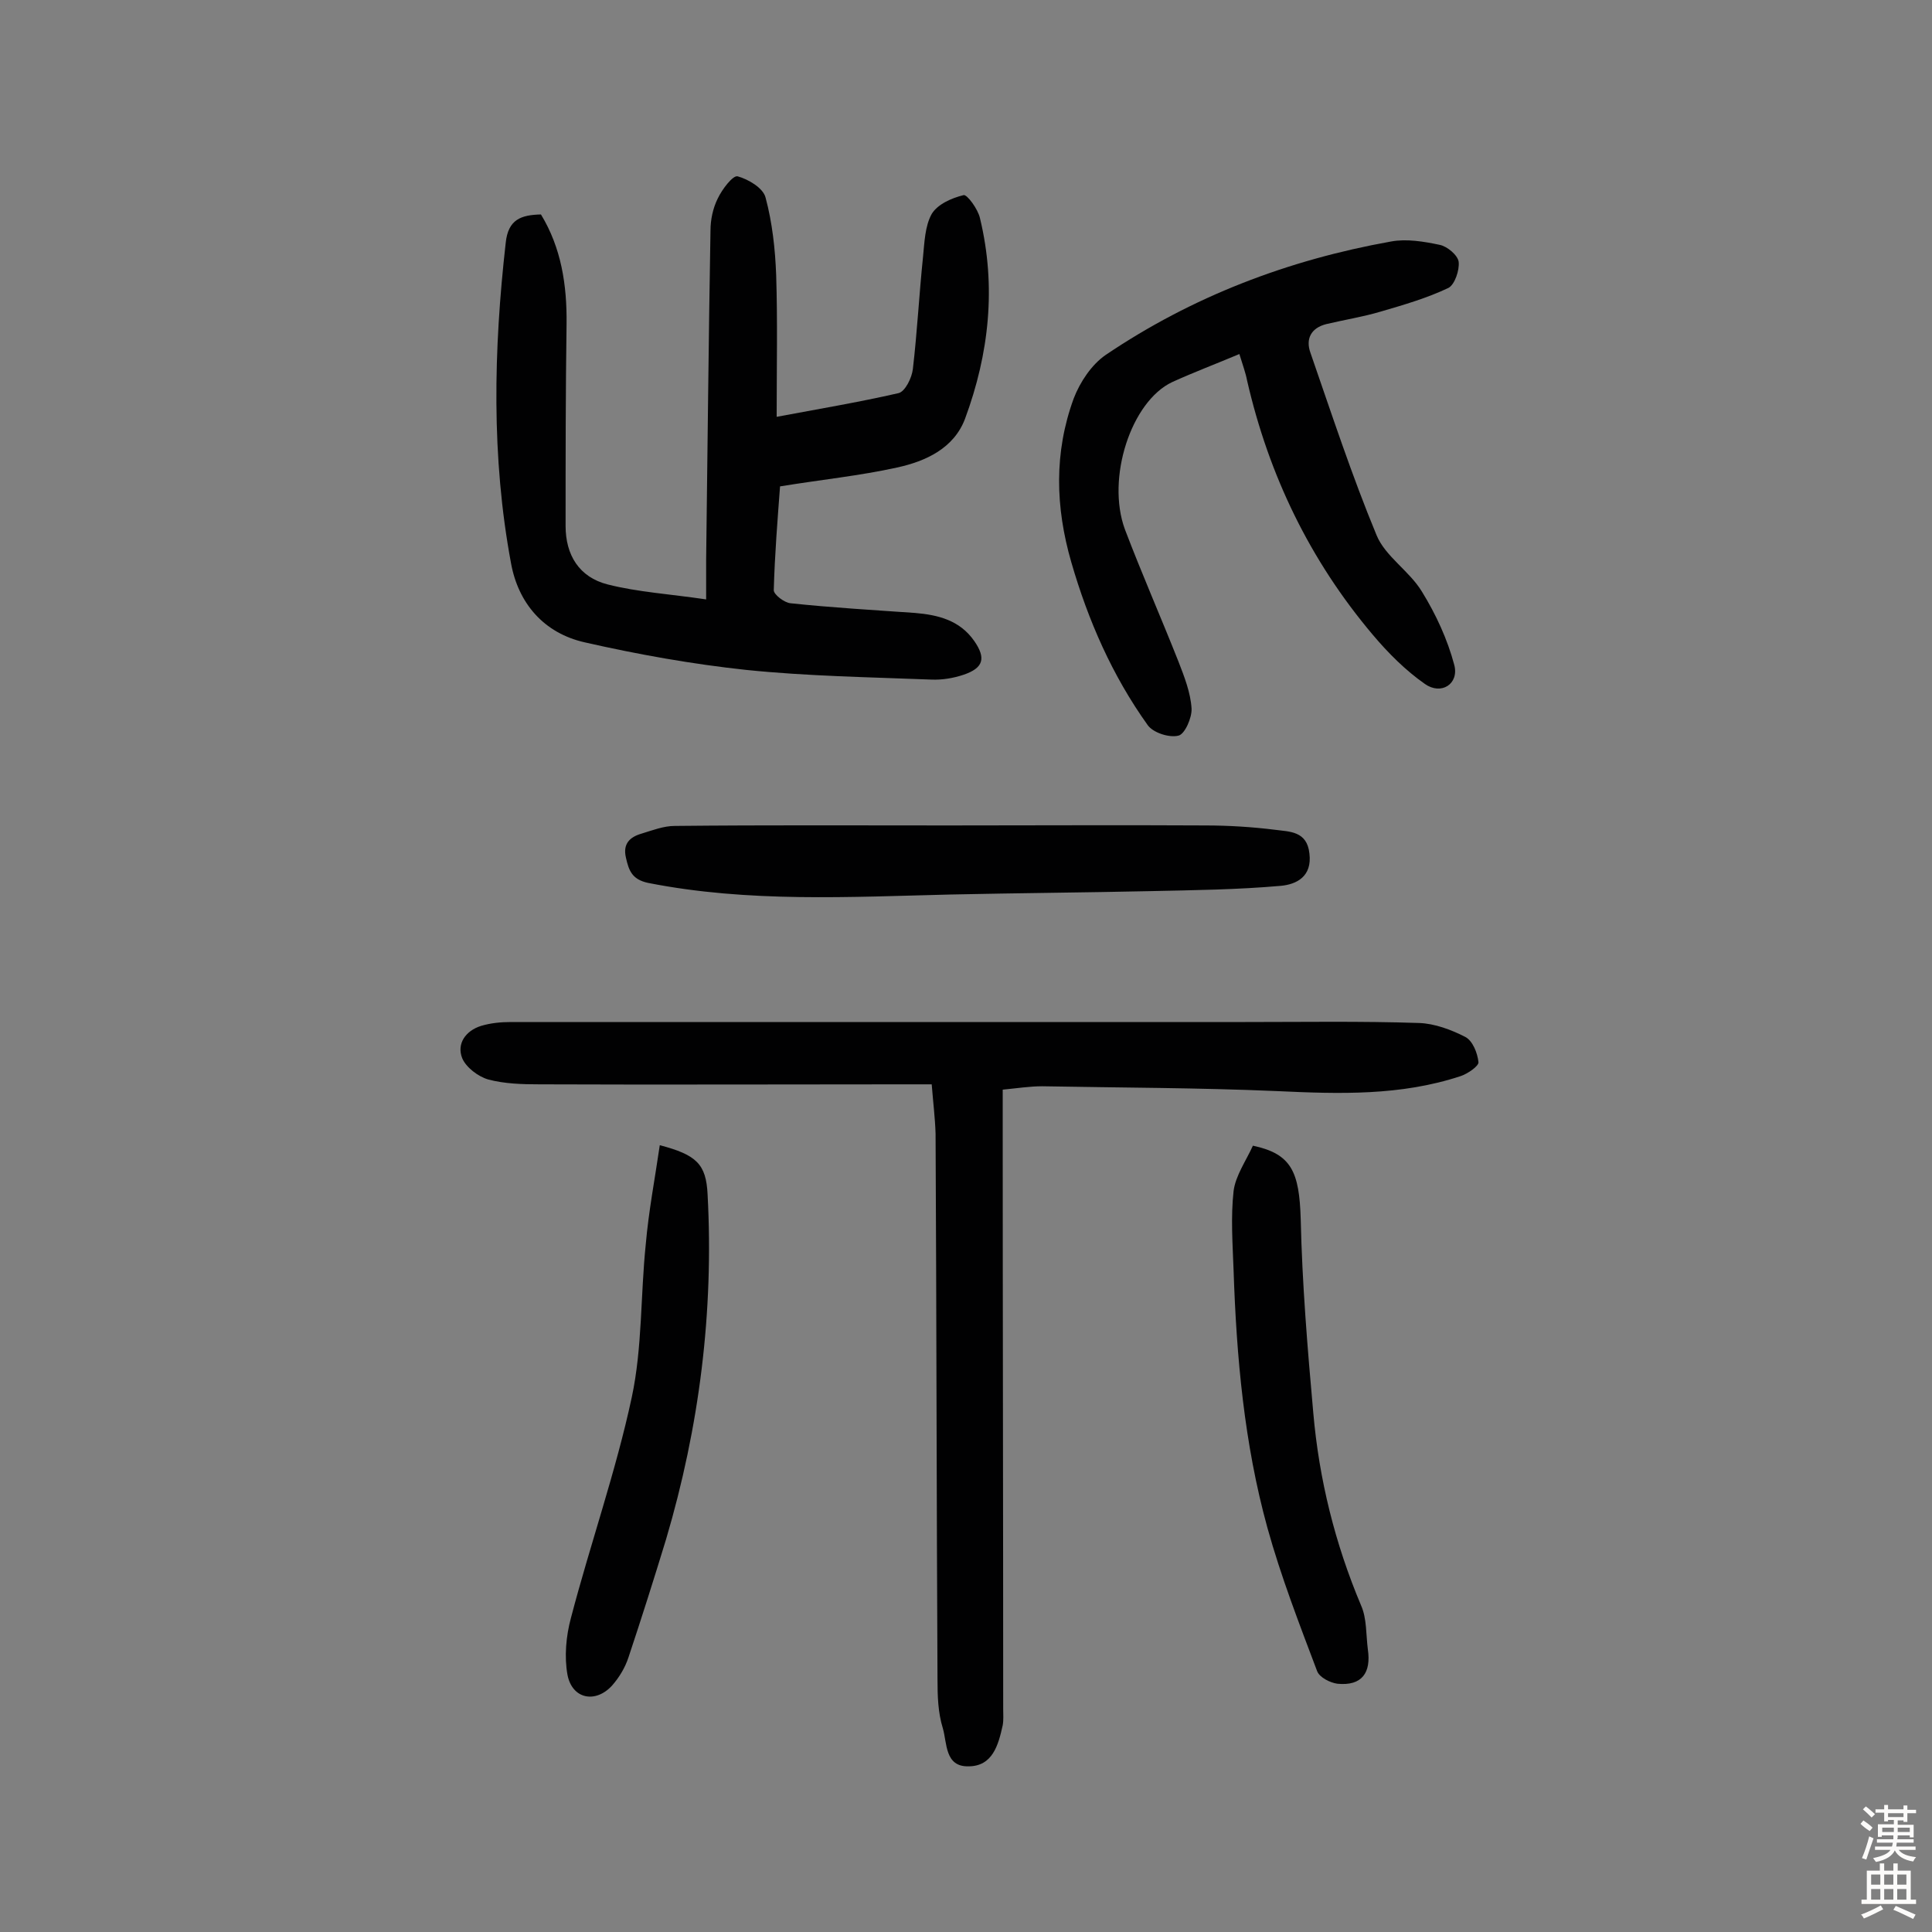
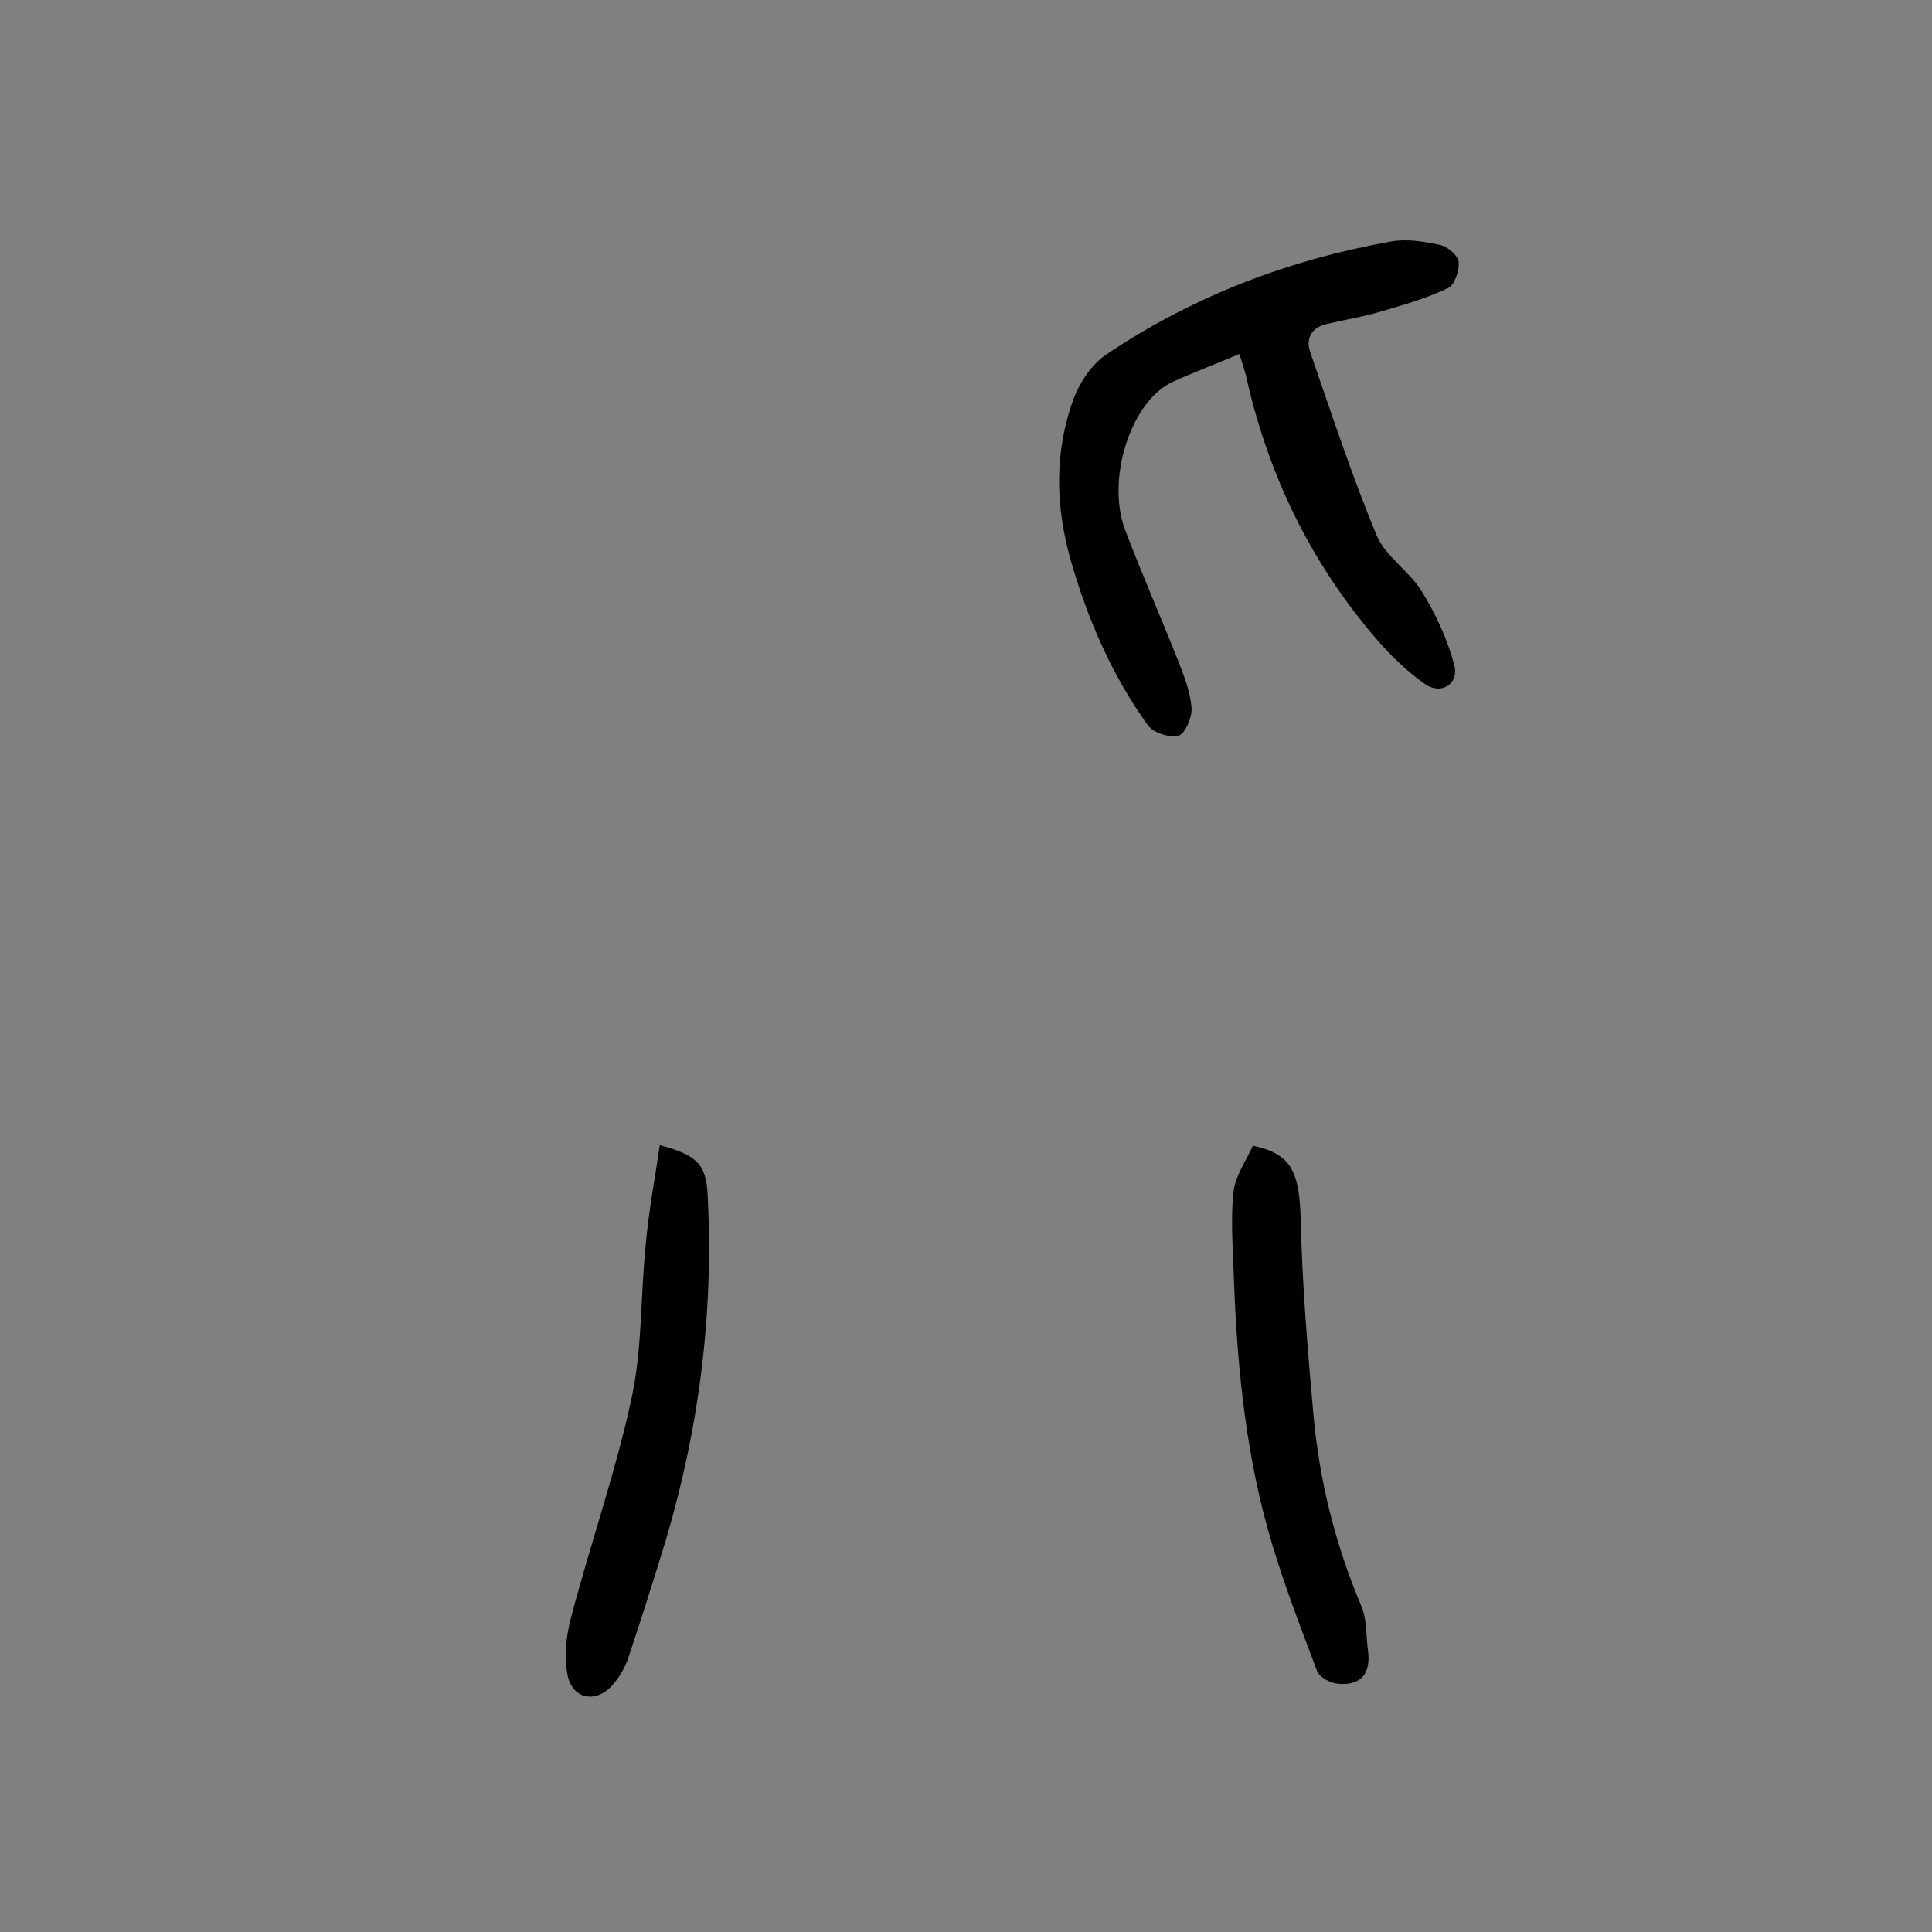
<svg xmlns="http://www.w3.org/2000/svg" enable-background="new 0 0 400 400" viewBox="0 0 400 400">
  <rect x="0" y="0" width="400" height="400" fill="#808080" stroke="none" />
  <g fill="#010102">
-     <path d="m192.9 224.5c-2.2 0-4 0-5.7 0-25.2 0-50.4.1-75.5 0-3.5 0-7.2-.1-10.6-1-2.1-.6-4.6-2.5-5.4-4.4-1.2-3 .7-5.7 3.9-6.7 2-.6 4.1-.8 6.2-.8h152c12 0 24-.2 36 .2 3.2.1 6.7 1.4 9.6 2.9 1.5.8 2.5 3.3 2.7 5.2.1.8-2.2 2.4-3.7 2.9-12.4 4.1-25.1 3.7-38 3.1-16.2-.7-32.4-.7-48.6-1-2.6 0-5.1.4-8.2.7v5.9c0 40.8.1 81.5.1 122.3 0 1.1.1 2.3-.1 3.4-.9 4.1-2.1 8.5-7.1 8.5-4.9.1-4.4-4.8-5.3-7.9-1-3.2-1.1-6.7-1.1-10.1-.2-37.7-.2-75.4-.4-113-.1-3.2-.5-6.4-.8-10.2z" />
-     <path d="m112 44.4c4.2 6.9 5.4 14.6 5.3 22.7-.2 13.9-.2 27.9-.2 41.8 0 6 2.8 10.6 8.7 12.1 6.3 1.6 13 2 20.4 3.1 0-3.6 0-5.9 0-8.3.3-22.7.5-45.4.9-68.1 0-2.2.5-4.6 1.5-6.6.9-1.9 3.1-4.8 4.1-4.6 2.2.6 5.3 2.4 5.8 4.4 1.4 5.2 2 10.7 2.2 16.1.3 9.5.1 19.1.1 29.3 8.5-1.6 16.9-3 25.2-4.9 1.4-.3 2.8-3.2 3-5 .9-7.7 1.3-15.5 2.1-23.2.3-3 .4-6.4 1.8-8.9 1.2-2 4.1-3.3 6.6-3.9.7-.2 3 2.9 3.4 4.8 3.4 14.1 1.9 28-3.1 41.5-2.3 6.1-8.1 8.8-14.1 10.1-7.7 1.7-15.6 2.5-24.2 3.9-.5 6.7-1.1 14.1-1.3 21.5 0 .9 2.2 2.6 3.5 2.7 8.5.9 17.1 1.4 25.7 2 4.8.4 9.3 1.5 12.3 5.8 2.5 3.6 1.9 5.6-2.2 7-2.1.7-4.4 1.1-6.7 1-12.8-.5-25.6-.7-38.3-2-11.2-1.2-22.4-3.2-33.4-5.7-8.5-1.9-13.8-8.1-15.3-16.4-4.1-22-3.6-44.2-1.1-66.3.5-4.9 3.2-5.8 7.3-5.9z" />
    <path d="m256.6 73.3c-5 2.1-9.5 3.8-13.9 5.8-8.5 4-13.7 19.9-9.8 30.5 3.5 9.2 7.5 18.3 11.1 27.4 1.2 3.1 2.5 6.4 2.7 9.7.1 1.9-1.4 5.3-2.7 5.6-1.9.5-5.3-.6-6.4-2.2-7.3-10.2-12.3-21.6-15.8-33.7-3.3-11.4-3.6-22.7.5-33.9 1.3-3.4 3.7-7 6.6-9 17.9-12.1 37.8-19.7 59.1-23.5 3.2-.6 6.8 0 10.1.7 1.5.3 3.7 2.1 3.9 3.5.2 1.7-.8 4.7-2.1 5.4-4.4 2.1-9.2 3.5-14 4.9-3.7 1.1-7.5 1.7-11.3 2.6-3.2.8-4.3 3.1-3.3 5.9 4.4 12.7 8.6 25.5 13.7 37.8 1.8 4.4 6.8 7.4 9.4 11.7 2.9 4.7 5.3 9.9 6.7 15.2 1 3.9-2.7 6.3-6.1 3.9-4-2.8-7.6-6.4-10.8-10.2-13-15.4-21.5-33-26-52.6-.3-1.6-.9-3.2-1.6-5.5z" />
-     <path d="m196.4 170.9c17.7 0 35.4-.1 53.1 0 4.8 0 9.7.3 14.5.9 2.9.4 6.6.2 7.1 4.9.6 4.8-2.7 6.4-5.9 6.7-9 .8-18.1.9-27.1 1.1-13.8.3-27.5.4-41.3.7-20.9.5-41.8 1.7-62.6-2.4-3.3-.7-4-2.5-4.6-5.2-.7-2.9.8-4.3 3.2-5 2.3-.7 4.6-1.6 6.9-1.6 19-.2 37.9-.1 56.7-.1z" />
-     <path d="m259.4 237.2c8 1.7 9.6 5.4 9.9 15.2.3 13.4 1.4 26.7 2.6 40.1 1.2 13.8 4.5 27.1 9.9 39.9 1.2 2.7 1 6 1.4 9.1.7 4.8-1.2 7.6-6.3 7.1-1.5-.2-3.7-1.3-4.2-2.6-3.7-9.8-7.5-19.6-10.3-29.7-4.8-17.4-6.4-35.3-7-53.3-.2-5.5-.6-11 0-16.4.4-3.2 2.6-6.3 4-9.4z" />
+     <path d="m259.4 237.2c8 1.7 9.6 5.4 9.9 15.2.3 13.4 1.4 26.7 2.6 40.1 1.2 13.8 4.5 27.1 9.9 39.9 1.2 2.7 1 6 1.4 9.1.7 4.8-1.2 7.6-6.3 7.1-1.5-.2-3.7-1.3-4.2-2.6-3.7-9.8-7.5-19.6-10.3-29.7-4.8-17.4-6.4-35.3-7-53.3-.2-5.5-.6-11 0-16.4.4-3.2 2.6-6.3 4-9.4" />
    <path d="m136.6 237.1c7.6 2 9.6 3.9 9.9 10.2 1.3 24.3-1.7 48.1-8.6 71.4-2.5 8.2-5.1 16.4-7.8 24.5-.7 2.1-1.9 4.1-3.4 5.8-3.4 3.7-8.2 2.8-9.2-2.2-.7-3.8-.3-8.1.7-11.8 4-15.3 9.3-30.3 12.6-45.7 2.2-10.3 1.8-21.1 2.9-31.7.6-6.9 1.9-13.6 2.9-20.5z" />
  </g>
-   <path d="m385.2 377.6.6-.7c.6.4 1.3.9 1.9 1.5l-.6.7c-.8-.5-1.4-1-1.9-1.5zm.3 7.1c.6-1.4 1.1-2.9 1.5-4.5.3.1.6.3.9.4-.5 1.4-1 2.9-1.5 4.4zm.2-10.1.6-.6c.7.5 1.3 1.1 1.9 1.6l-.7.7c-.6-.6-1.2-1.2-1.8-1.7zm8.4-.8h.8v.9h1.8v.7h-1.8v1.8h-.8v-.3h-1.2v.9h3.3v2.6h-.8v-.4h-2.5c0 .3 0 .6-.1.8h3.4v.7h-3.5c0 .3-.1.6-.1.8h4v.7h-3.5c.7.9 1.9 1.3 3.6 1.5-.2.2-.4.5-.6.9-1.9-.3-3.2-1.1-3.8-2.3-.5 1.1-1.8 2-3.9 2.4-.2-.3-.4-.5-.6-.8 1.9-.4 3.1-.9 3.6-1.7h-3.2v-.7h3.5c.1-.2.1-.5.2-.8h-3.3v-.7h3.4c0-.2 0-.5 0-.8h-2.4v.3h-.8v-2.6h3.3v-.9h-1.2v.3h-.8v-1.8h-1.8v-.7h1.8v-.9h.8v.9h3.2zm-4.4 5.5h2.4c0-.3 0-.6 0-.9h-2.4zm1.2-3.1h3.2v-.8h-3.2zm4.4 2.2h-2.4v.9h2.5v-.9z" fill="#fcfbfa" />
-   <path d="m389.2 385.8h.9v1.5h1.9v-1.5h.9v1.5h2.7v6h1.1v.9h-11.3v-.9h1.1v-6h2.7zm.2 8.7.5.8c-1.2.6-2.5 1.3-4 1.9-.2-.3-.3-.6-.6-.8 1.6-.6 3-1.3 4.1-1.9zm-2-4.3h1.9v-2.1h-1.9zm0 3.1h1.9v-2.2h-1.9zm2.7-3.1h1.9v-2.1h-1.9zm0 3.1h1.9v-2.2h-1.9zm2.4 1.3c1.4.6 2.7 1.2 4.1 1.8l-.5.9c-1.5-.7-2.8-1.4-4.1-1.9zm2.2-6.5h-1.9v2.1h1.9zm-1.9 5.2h1.9v-2.2h-1.9z" fill="#fcfbfa" />
</svg>